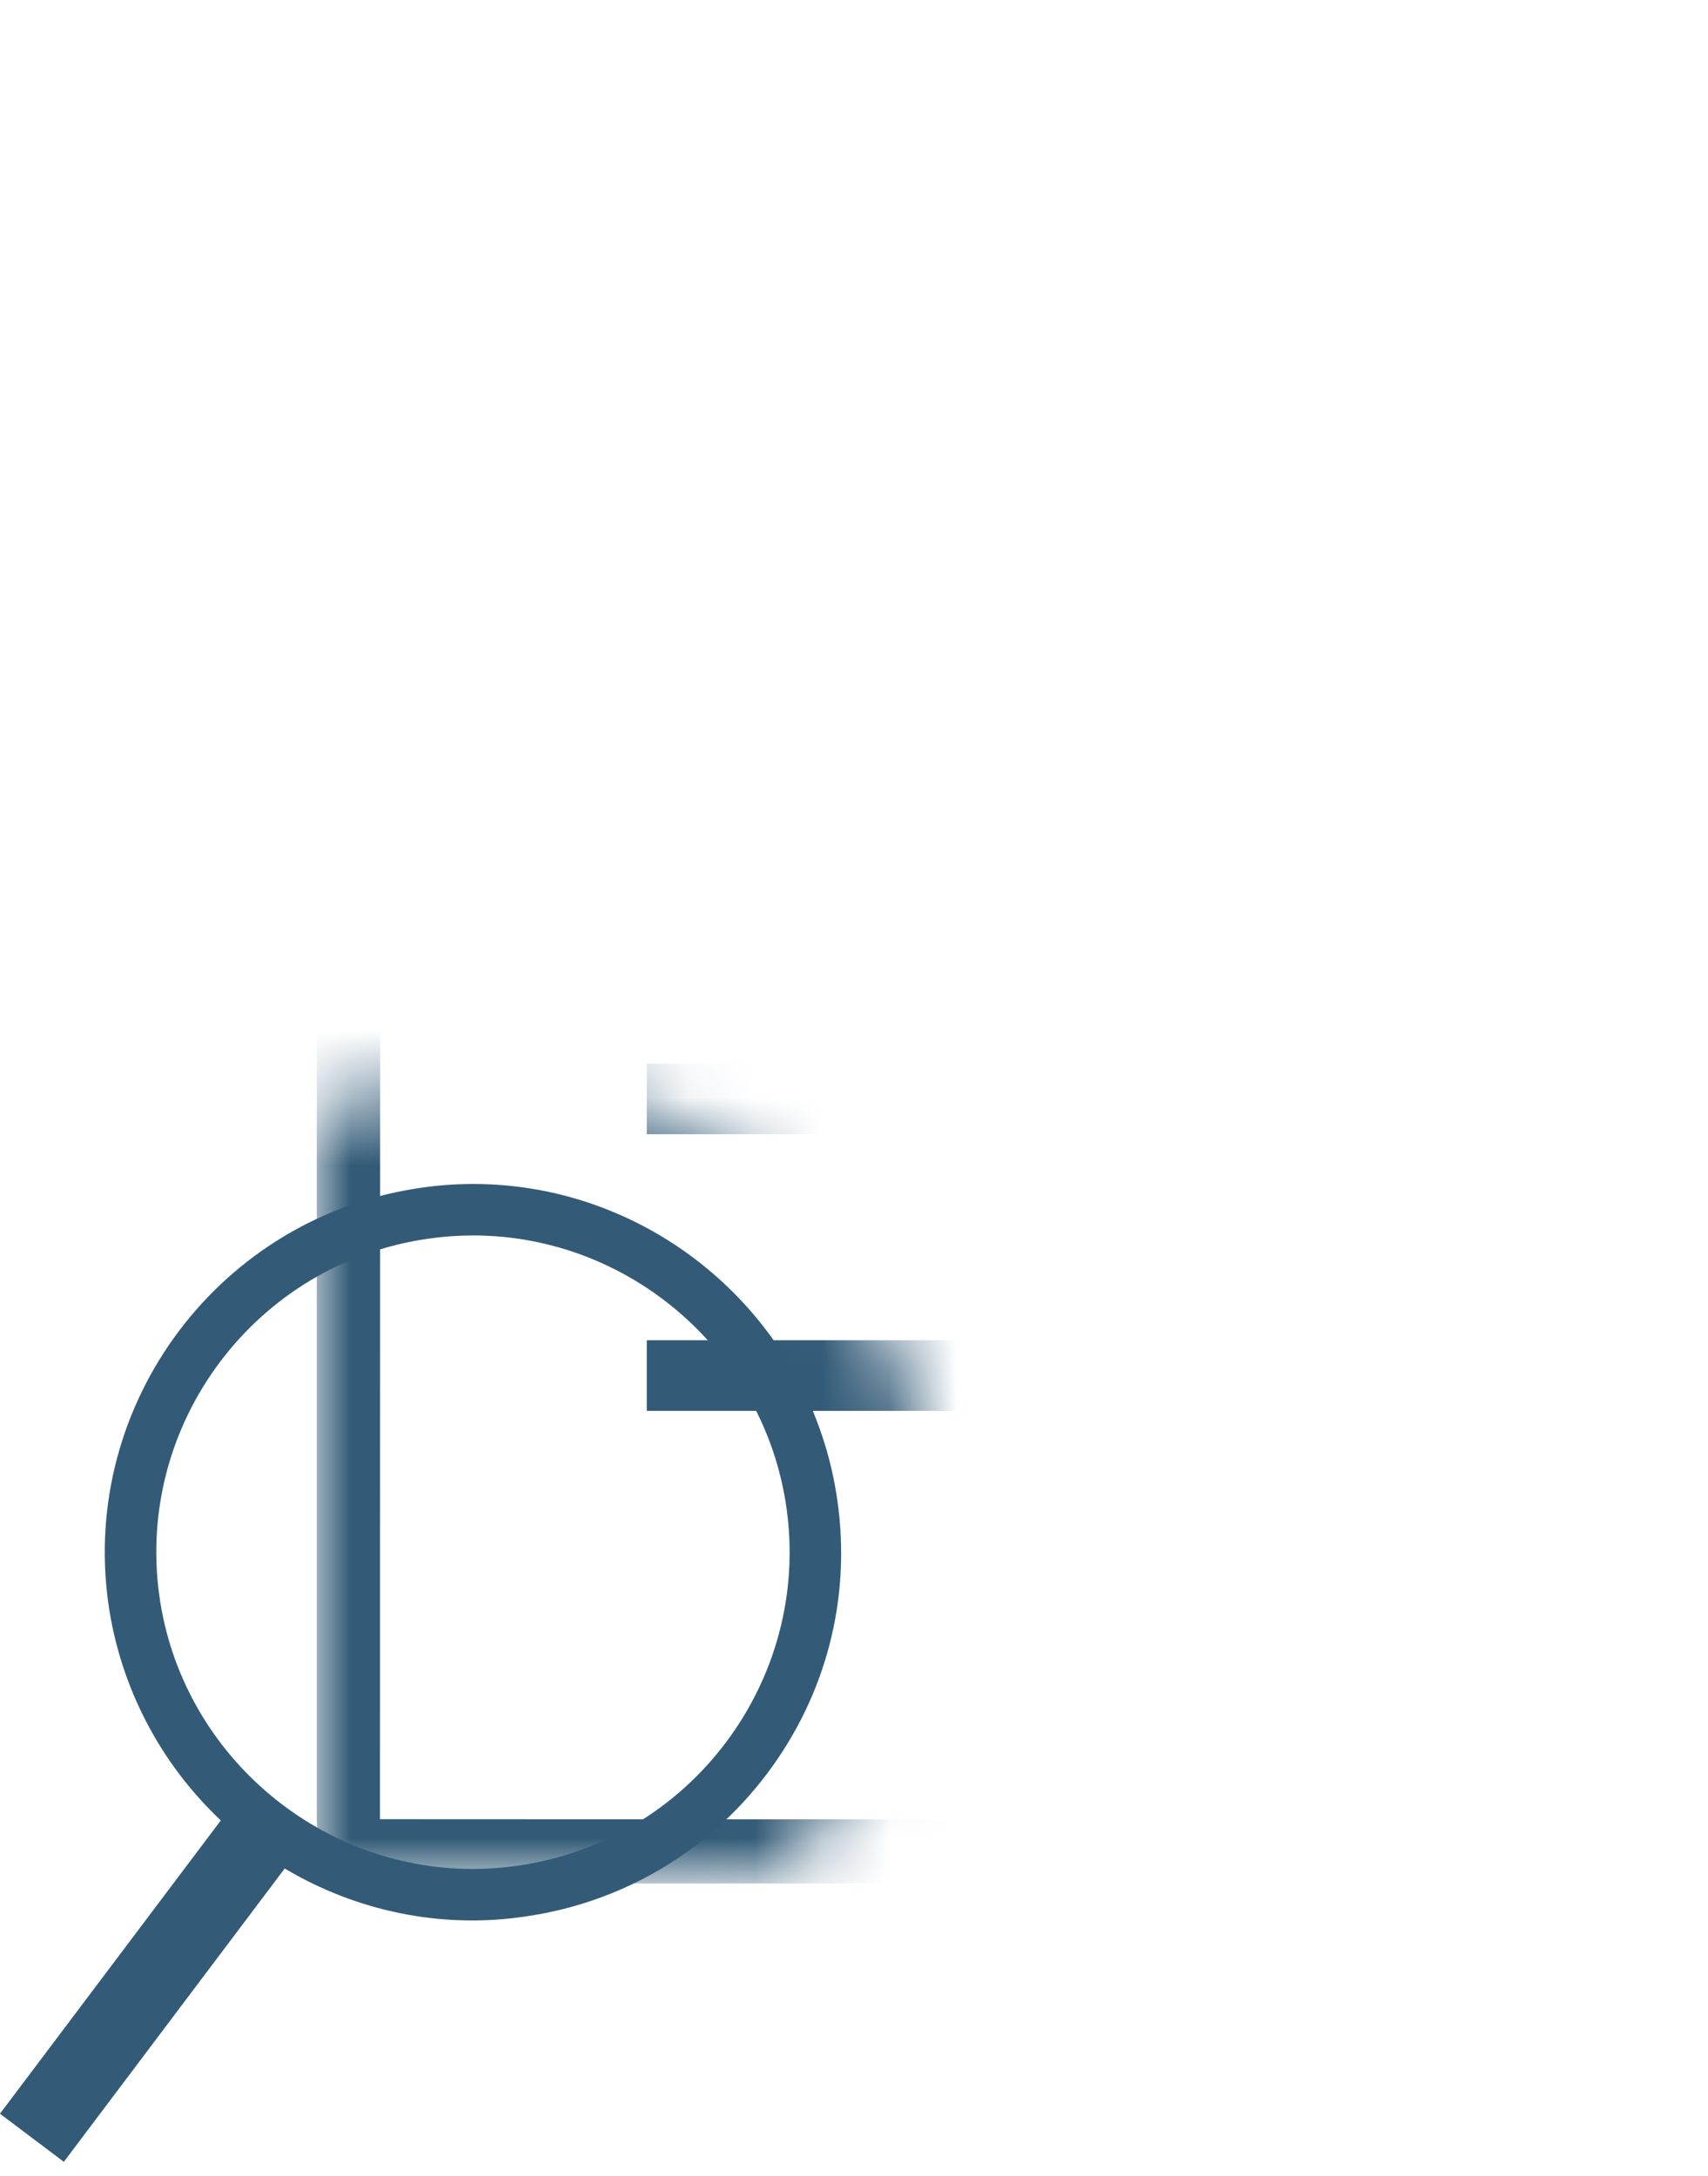
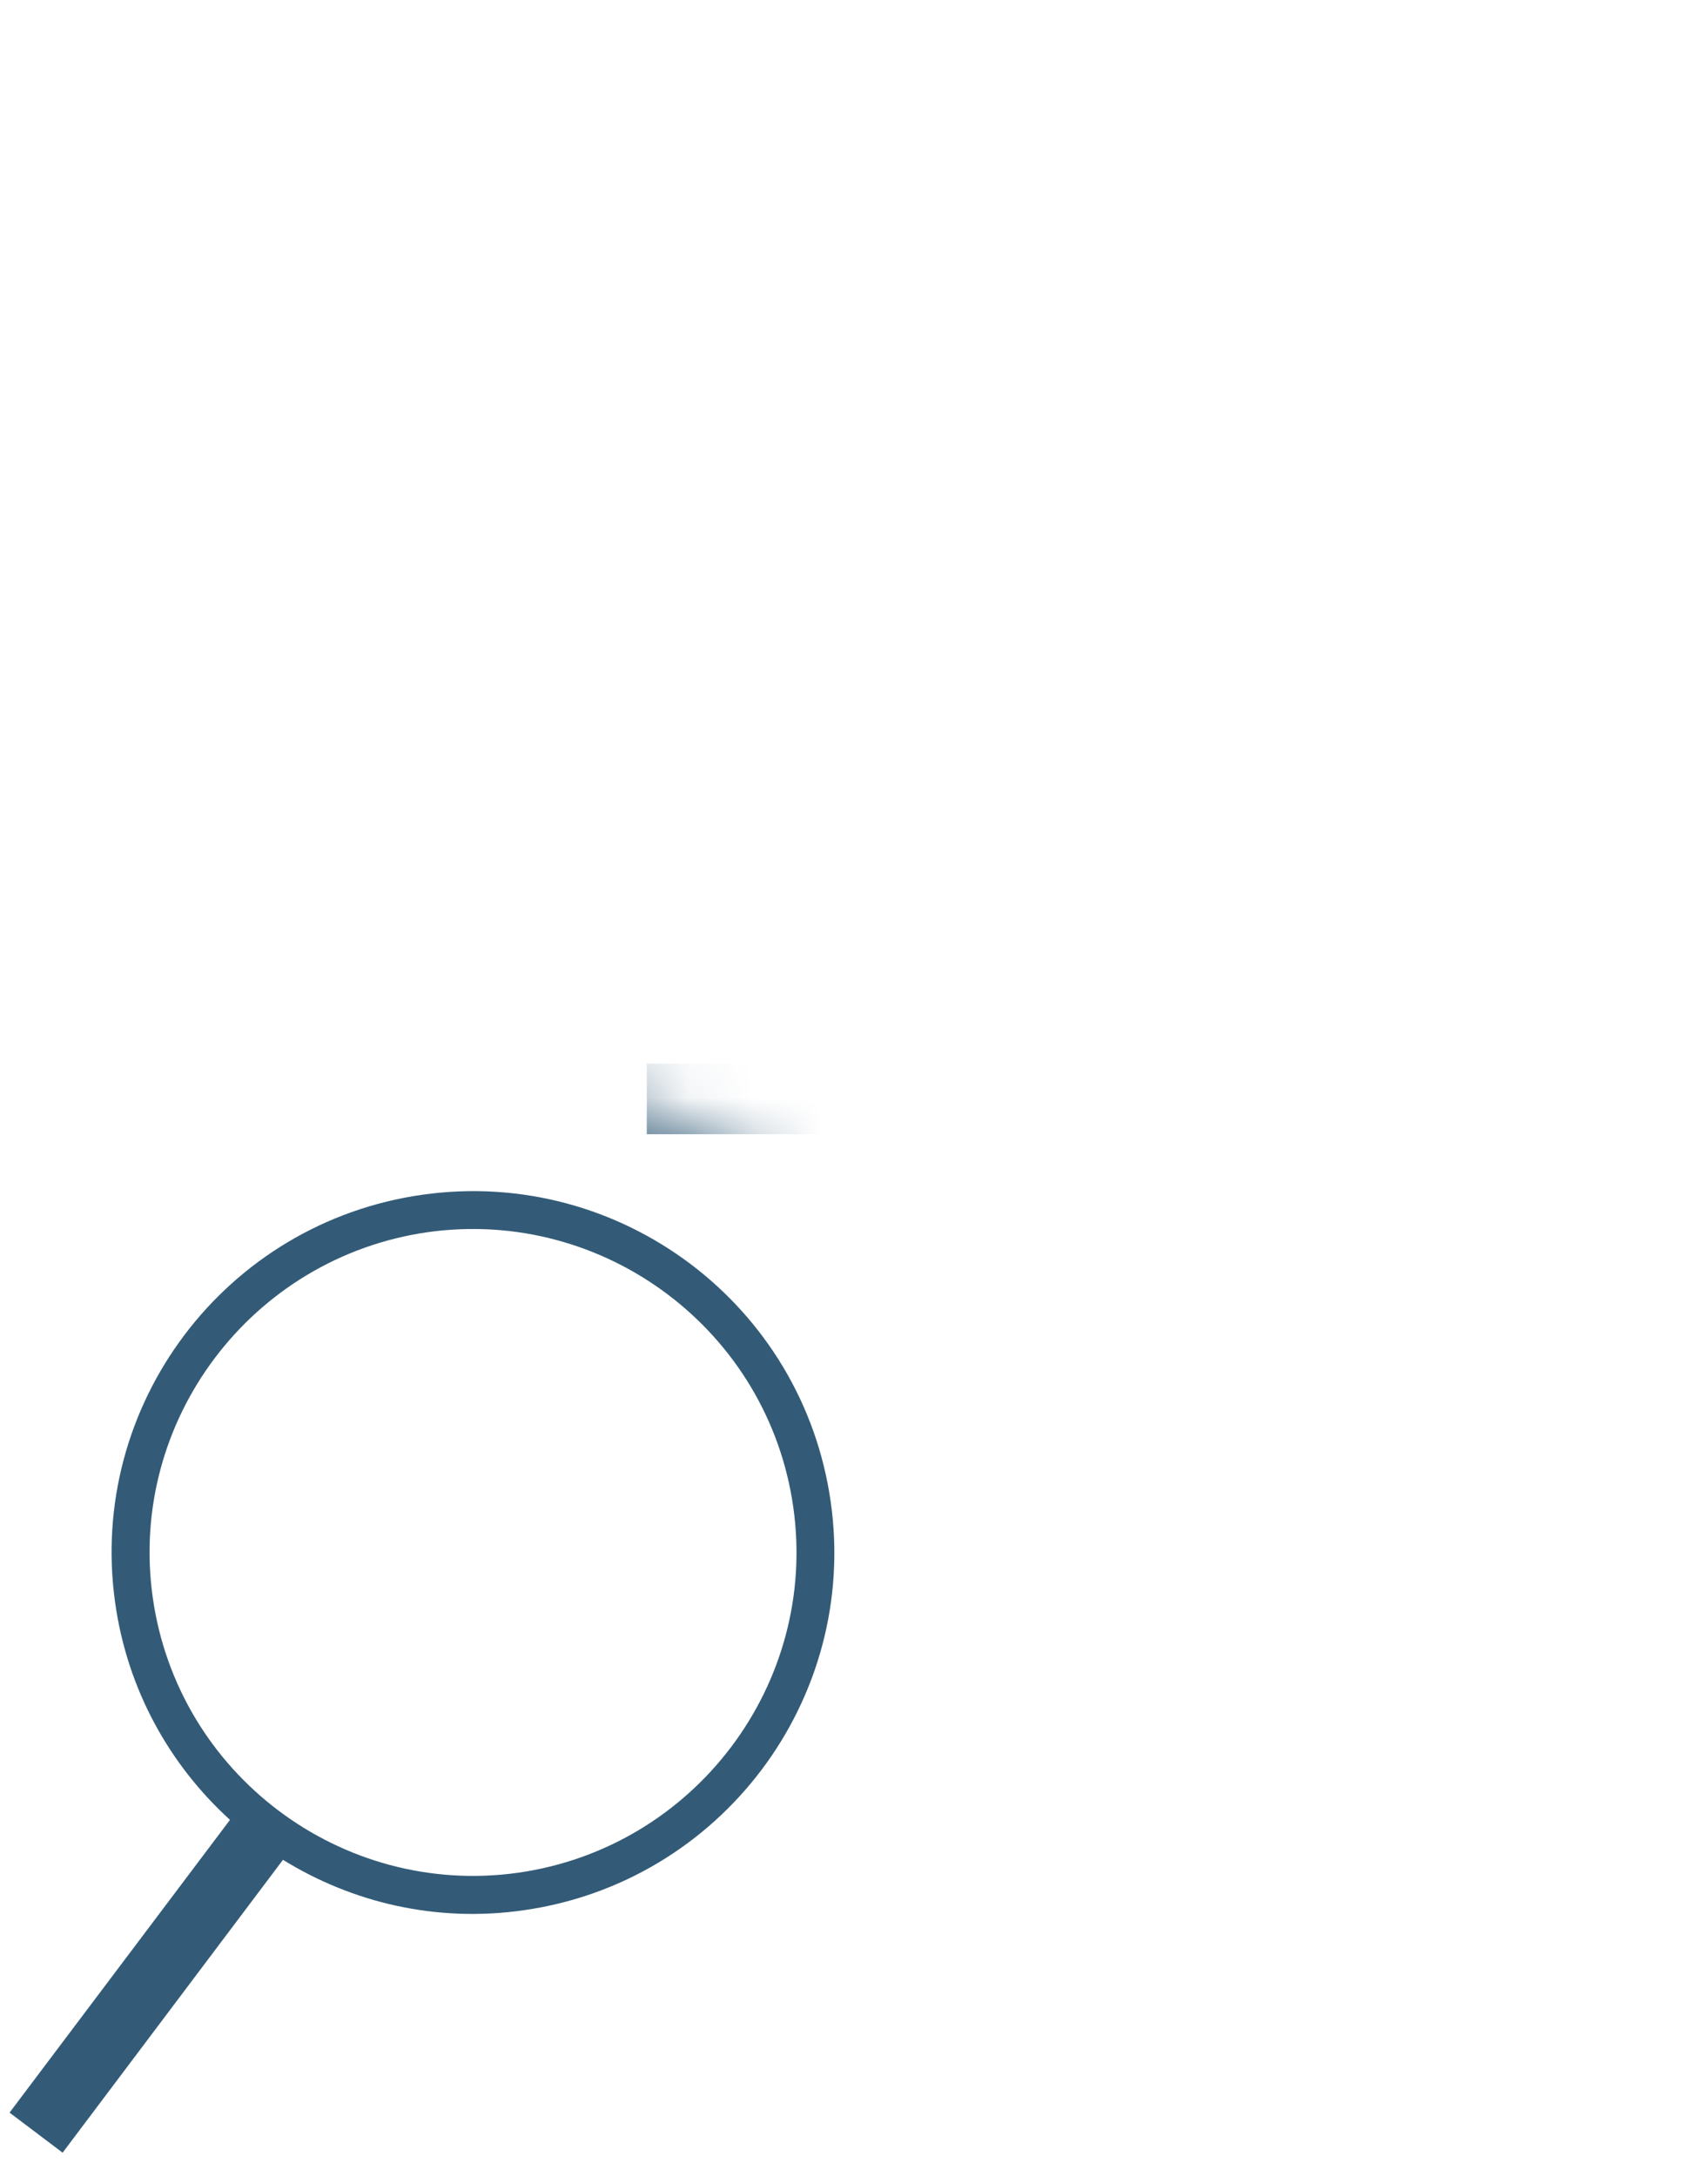
<svg xmlns="http://www.w3.org/2000/svg" width="25.362" height="32.31" viewBox="0 0 25.362 32.308" enable-background="new 0 0 25.362 32.308">
  <defs>
    <filter id="1" filterUnits="userSpaceOnUse" x="4.704" y="-.204" width="20.667" height="28.17">
      <feColorMatrix type="matrix" values="-1 0 0 0 1  0 -1 0 0 1  0 0 -1 0 1  0 0 0 1 0" color-interpolation-filters="sRGB" result="source" />
      <feFlood style="flood-color:white;flood-opacity:1" result="back" />
      <feBlend in="source" in2="back" mode="normal" />
    </filter>
    <mask maskUnits="userSpaceOnUse" x="4.704" y="-.204" width="20.667" height="28.17" id="0">
      <g filter="url(#1)">
        <ellipse transform="matrix(.99-.14.14.99-3.102 1.229)" fill="#fff" cx="7.215" cy="22.736" rx="6.607" ry="6.688" />
      </g>
    </mask>
  </defs>
  <g fill="#335b77">
    <g mask="url(#0)">
-       <path d="m24.423 27.967h-18.774c-.521 0-.945-.426-.945-.947v-26.28c0-.522.424-.947.945-.947h11.73c.26 0 .469.209.469.469s-.209.47-.469.47h-11.73l-.007 26.28 18.781.008v-19.25c0-.26.211-.47.469-.47.26 0 .471.21.471.47v19.249c-0.0.518-.423.94-.94.94" />
-       <path d="m24.901 8.248c-.004 0-.006 0-.001 0h-7.511c-.26 0-.469-.211-.469-.47v-7.512c0-.189.113-.36.289-.434.176-.072.377-.033.512.103l7.461 7.46c.119.085.197.226.197.384 0 .258-.209.469-.469.469m-7.05-.939h5.91l-5.91-5.909v5.909" />
-       <path d="m9.604 11.597h10.645v1.05h-10.645v-1.05" />
-       <path d="M9.604,19.9H16.7v1.049H9.604V19.9z" />
      <path d="M9.604,15.792h10.645v1.049H9.604V15.792z" />
    </g>
    <path d="m.929 31.965l3.273-4.35c1.029.637 2.277.934 3.568.75 2.934-.414 4.98-3.129 4.566-6.06-.414-2.936-3.127-4.979-6.06-4.566-2.936.414-4.979 3.127-4.566 6.06.182 1.293.811 2.41 1.705 3.223l-3.273 4.347.789.596m6.763-4.158c-2.621.369-5.057-1.465-5.426-4.088-.369-2.621 1.465-5.05 4.086-5.424 2.623-.367 5.057 1.465 5.426 4.088.369 2.619-1.463 5.05-4.086 5.424" />
-     <path d="m.948 32.1l-.949-.715.061-.08 3.219-4.275c-.904-.85-1.496-1.99-1.67-3.221-.418-2.984 1.668-5.754 4.652-6.174.254-.037.512-.055.768-.055 2.705 0 5.03 2.02 5.406 4.705.205 1.445-.166 2.883-1.045 4.051-.879 1.166-2.16 1.92-3.605 2.123-1.23.182-2.49-.078-3.557-.715l-3.28 4.356m-.67-.754l.631.475 3.268-4.342.078.049c1.045.646 2.289.904 3.502.734 1.393-.195 2.625-.924 3.473-2.047.846-1.123 1.205-2.51 1.01-3.902-.365-2.584-2.604-4.533-5.209-4.533-.246 0-.496.018-.74.053-2.875.406-4.885 3.074-4.482 5.949.171 1.214.766 2.337 1.672 3.161l.068.061-.055.074-3.214 4.268m6.743-3.397c-2.428 0-4.514-1.814-4.852-4.221-.184-1.293.15-2.582.939-3.629.789-1.049 1.936-1.725 3.23-1.906.227-.033.457-.049.684-.049 2.43 0 4.516 1.814 4.854 4.221.377 2.674-1.494 5.158-4.17 5.535-.227.034-.459.049-.685.049m0-9.605c-.217 0-.439.016-.656.047-2.566.361-4.361 2.744-4 5.311.324 2.309 2.326 4.049 4.654 4.049.219 0 .439-.016.658-.047 2.566-.361 4.361-2.744 4-5.311-.324-2.309-2.325-4.049-4.656-4.049" />
  </g>
</svg>